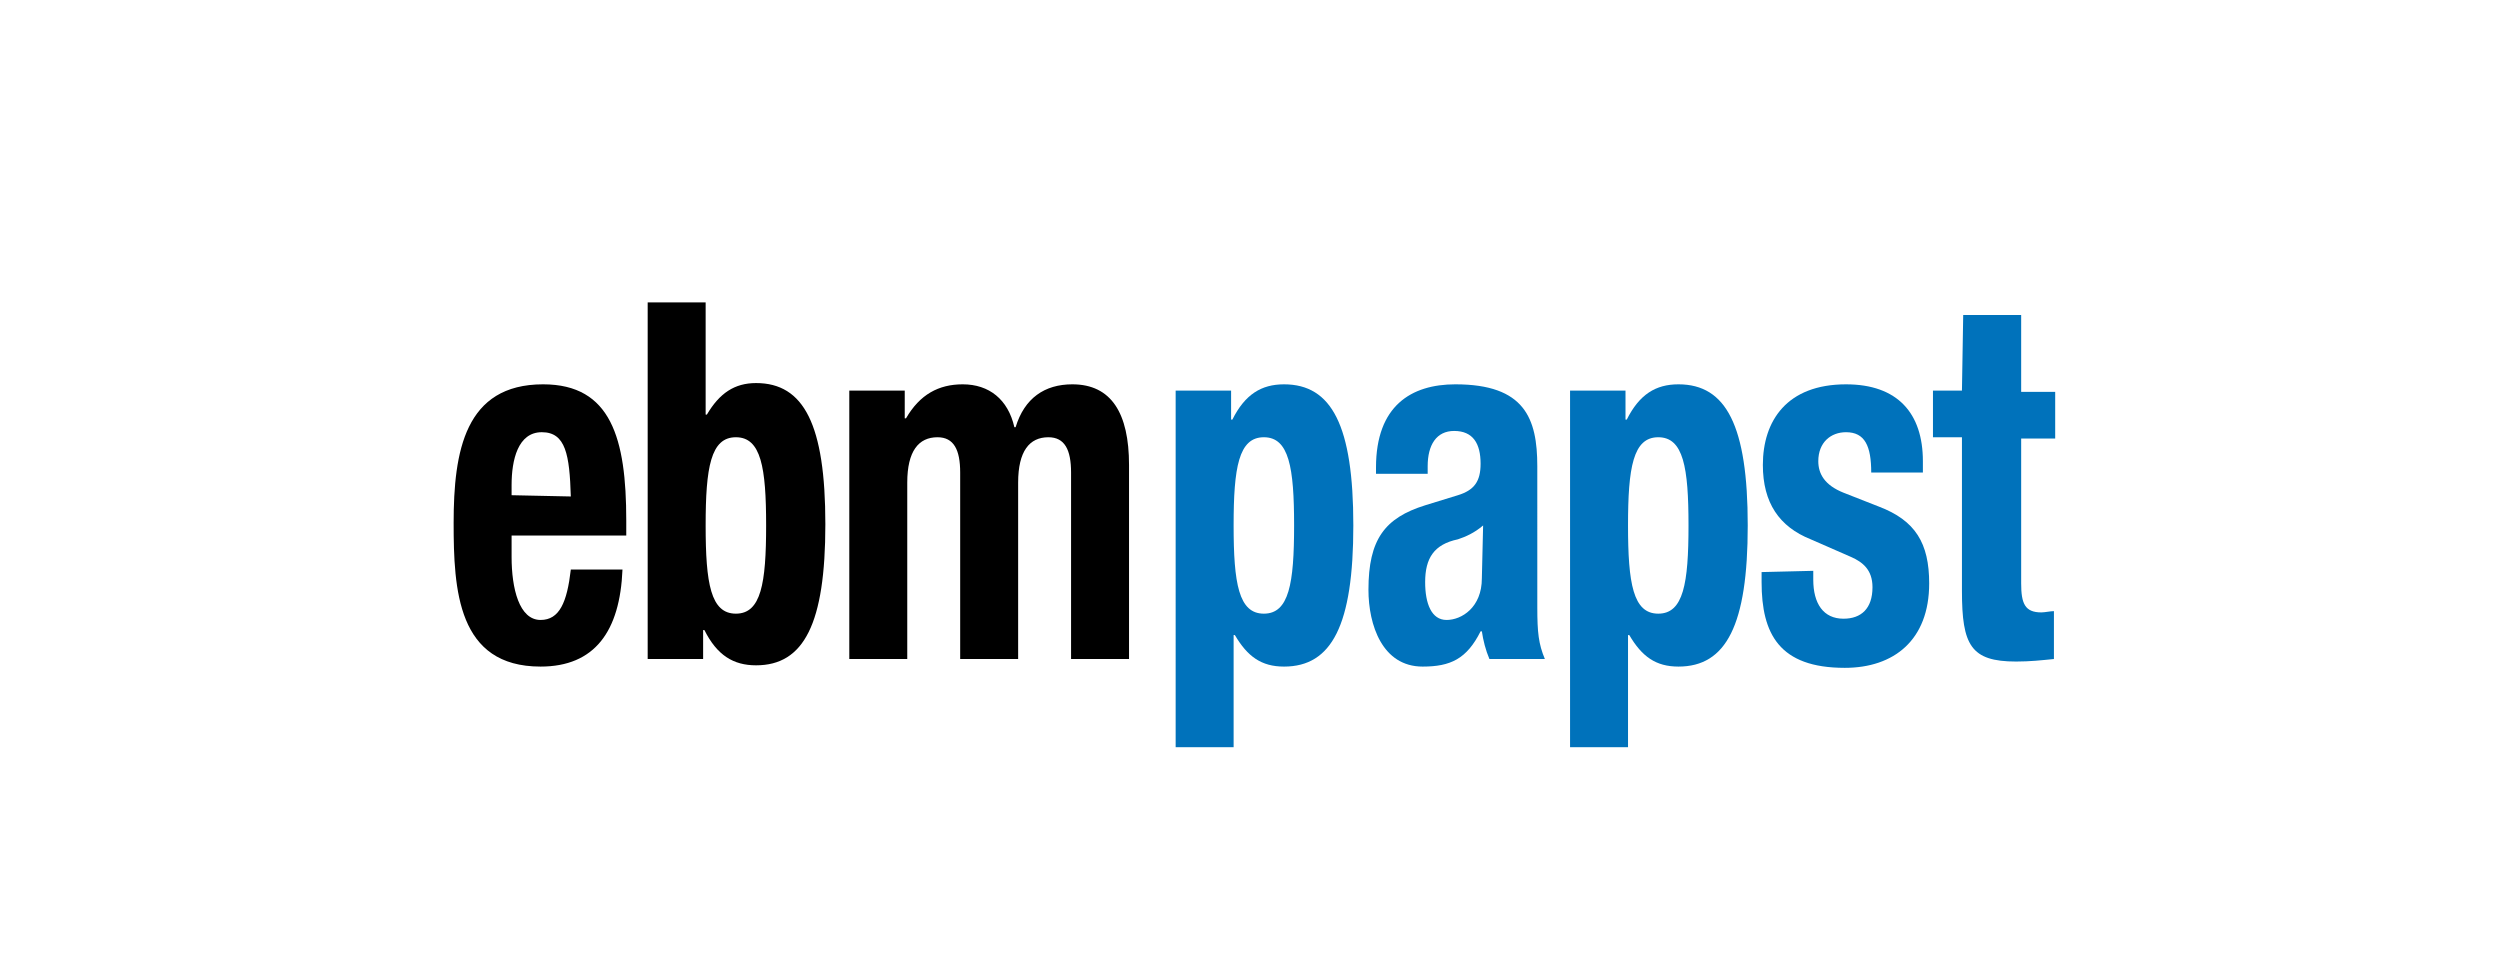
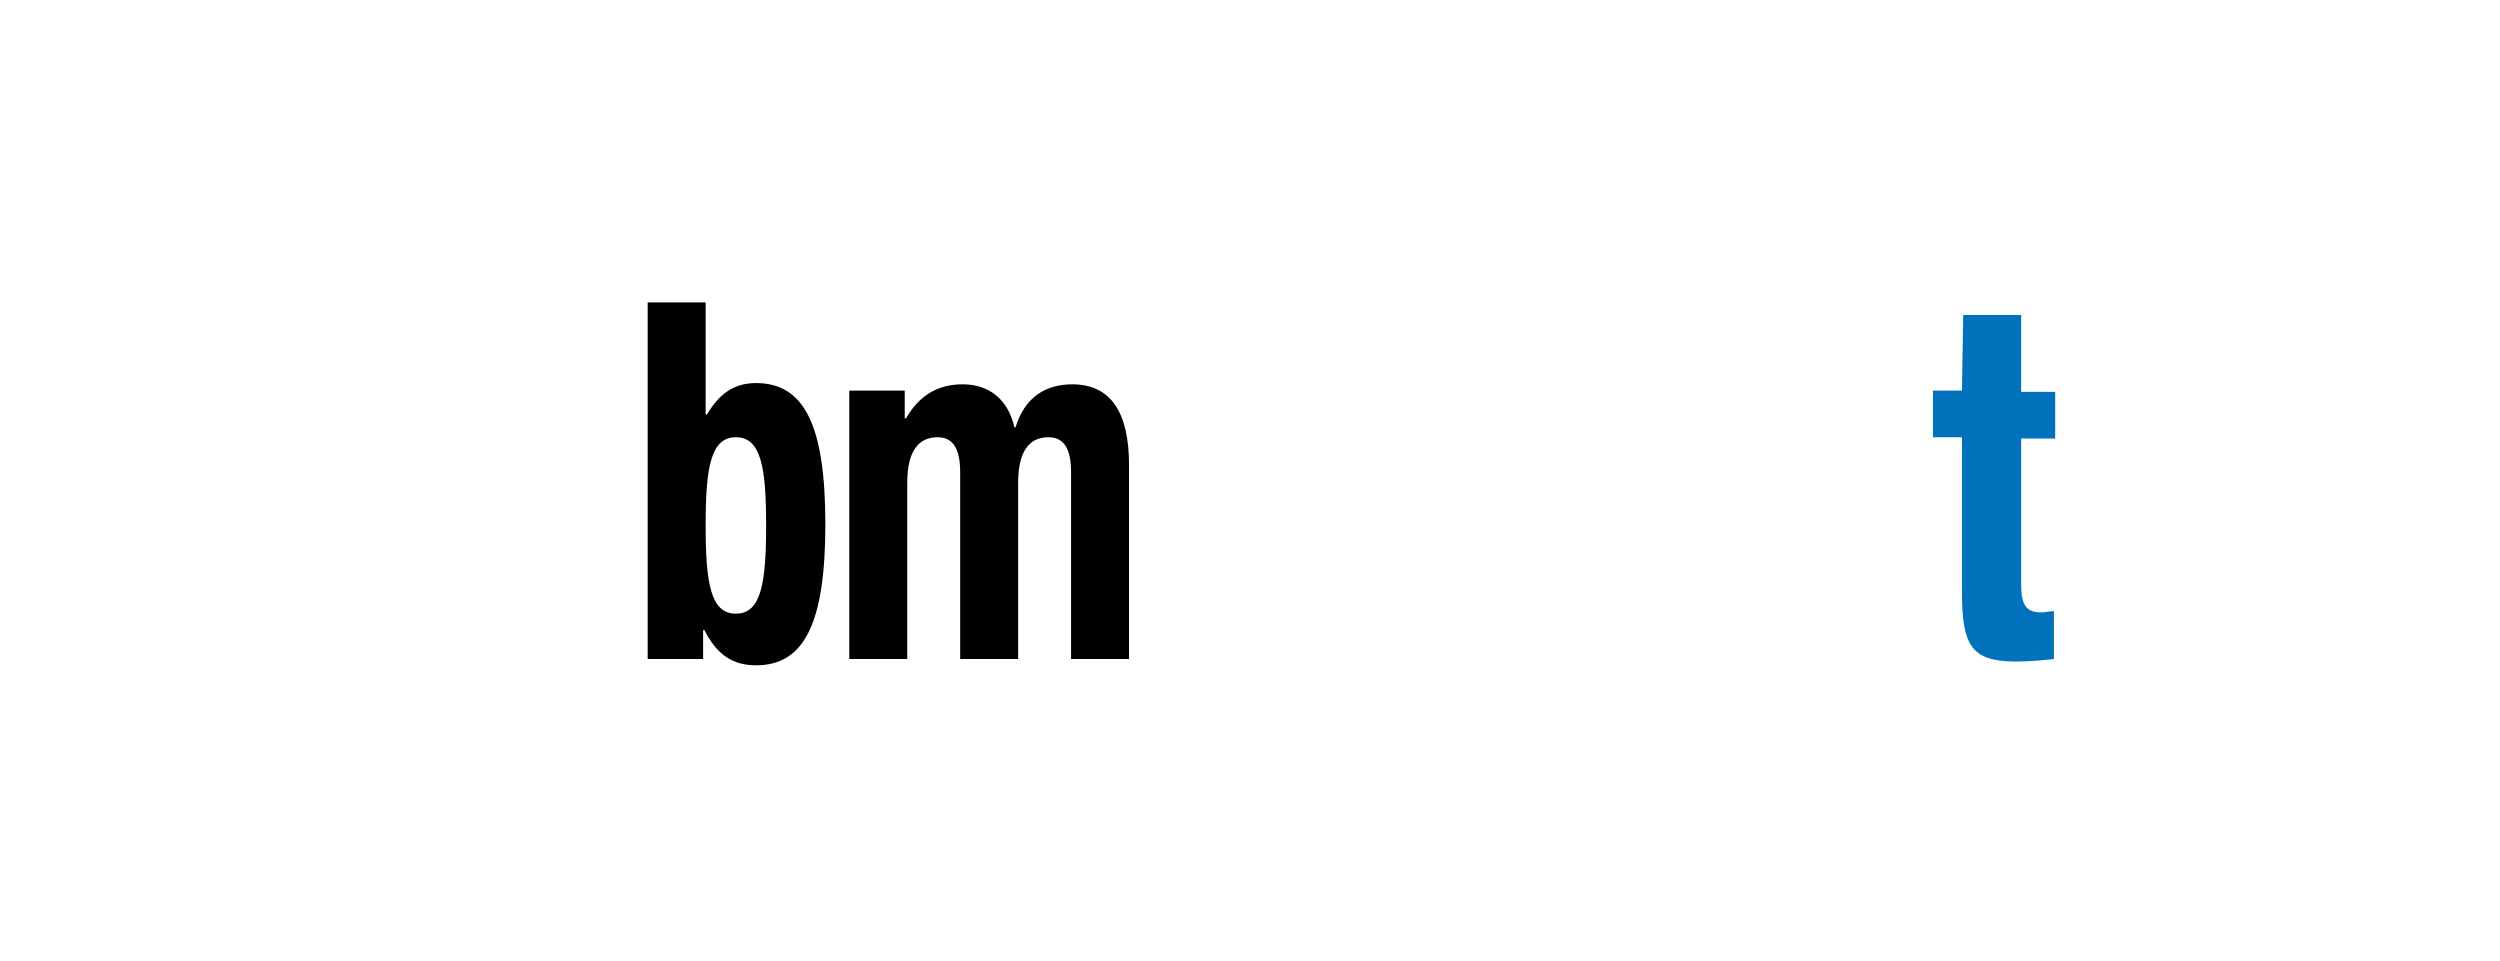
<svg xmlns="http://www.w3.org/2000/svg" id="Ebene_1" x="0px" y="0px" viewBox="0 0 198.4 76.3" style="enable-background:new 0 0 198.4 76.3;" xml:space="preserve">
  <style type="text/css">	.st0{fill-rule:evenodd;clip-rule:evenodd;}	.st1{fill-rule:evenodd;clip-rule:evenodd;fill:#0072BB;}	.st2{fill:#0072BB;}</style>
  <g>
    <g>
-       <path class="st0" d="M49.7,42.5v-1.2c0-6.5-1.2-10.8-6.6-10.8c-6.2,0-7.1,5.3-7.1,11c0,5.3,0.3,11.4,6.9,11.4    c4.3,0,6.3-2.8,6.5-7.7h-4.1c-0.3,2.6-0.9,4-2.4,4c-1.7,0-2.3-2.5-2.3-5v-1.7C40.6,42.5,49.7,42.5,49.7,42.5z M40.6,39.3v-0.8    c0-2,0.5-4.2,2.4-4.2s2.2,1.8,2.3,5.1L40.6,39.3L40.6,39.3z" />
-     </g>
+       </g>
    <g>
      <path class="st0" d="M56,41.7c0-4.6,0.4-7,2.4-7s2.4,2.4,2.4,7s-0.4,7-2.4,7S56,46.3,56,41.7 M51.4,52.3h4.4V50h0.1    c1,2,2.3,2.8,4.1,2.8c3.8,0,5.5-3.3,5.5-11.2S63.8,30.4,60,30.4c-1.7,0-2.9,0.8-3.9,2.5H56V24h-4.6V52.3z" />
    </g>
    <g>
      <path d="M67.4,52.3H72v-14c0-2.5,0.9-3.6,2.4-3.6c1.3,0,1.8,1,1.8,2.8v14.8h4.6v-14c0-2.5,0.9-3.6,2.4-3.6c1.3,0,1.8,1,1.8,2.8    v14.8h4.6V36.9c0-4.1-1.4-6.4-4.5-6.4c-2.2,0-3.8,1.1-4.5,3.4h-0.1c-0.5-2.2-2-3.4-4.1-3.4c-1.9,0-3.4,0.8-4.5,2.7h-0.1V31h-4.4    C67.4,31,67.4,52.3,67.4,52.3z" />
    </g>
    <g>
-       <path class="st1" d="M97.9,41.7c0-4.6,0.4-7,2.4-7s2.4,2.4,2.4,7s-0.4,7-2.4,7S97.9,46.3,97.9,41.7 M93.3,59.3h4.6v-8.9H98    c1,1.7,2.1,2.5,3.9,2.5c3.8,0,5.5-3.3,5.5-11.2s-1.7-11.2-5.5-11.2c-1.8,0-3.1,0.8-4.1,2.8h-0.1V31h-4.4V59.3z" />
-     </g>
+       </g>
    <g>
-       <path class="st1" d="M113.3,37.6V37c0-1.7,0.7-2.8,2.1-2.8c1.5,0,2.1,1,2.1,2.6c0,1.4-0.5,2.1-1.8,2.5l-2.6,0.8    c-3.2,1-4.5,2.7-4.5,6.7c0,2.8,1.1,6.1,4.3,6.1c2.2,0,3.5-0.6,4.6-2.8h0.1c0.1,0.7,0.3,1.5,0.6,2.2h4.4c-0.5-1.2-0.6-2.1-0.6-4.1    V37c0-3.8-1-6.5-6.5-6.5c-3.5,0-6.3,1.7-6.3,6.6v0.5H113.3z M117.6,45.9c0,2.3-1.6,3.3-2.8,3.3c-1.2,0-1.7-1.3-1.7-3    c0-1.9,0.7-3,2.6-3.4c0.6-0.2,1.3-0.5,2-1.1L117.6,45.9L117.6,45.9z" />
-     </g>
+       </g>
    <g>
-       <path class="st1" d="M129.2,41.7c0-4.6,0.4-7,2.4-7s2.4,2.4,2.4,7s-0.4,7-2.4,7C129.6,48.7,129.2,46.3,129.2,41.7 M124.6,59.3h4.6    v-8.9h0.1c1,1.7,2.1,2.5,3.9,2.5c3.8,0,5.5-3.3,5.5-11.2s-1.7-11.2-5.5-11.2c-1.8,0-3.1,0.8-4.1,2.8H129V31h-4.4V59.3z" />
-     </g>
+       </g>
    <g>
-       <path class="st2" d="M139.8,45.4v0.8c0,4.1,1.4,6.8,6.6,6.8c3.9,0,6.7-2.2,6.7-6.7c0-3.2-1.1-5-4-6.1l-2.8-1.1    c-1.5-0.6-2-1.5-2-2.5c0-1.5,1-2.3,2.2-2.3c1.5,0,2,1.1,2,3.2h4.1v-0.9c0-3.8-2-6.1-6.1-6.1c-4.7,0-6.6,2.9-6.6,6.4    c0,3,1.3,4.9,3.8,5.9l3.2,1.4c0.9,0.4,1.7,1,1.7,2.4c0,1.7-0.9,2.5-2.3,2.5c-1.6,0-2.4-1.2-2.4-3.1v-0.7L139.8,45.4L139.8,45.4z" />
-     </g>
+       </g>
    <g>
      <path class="st2" d="M155.7,31h-2.3v3.7h2.3v12.2c0,4.3,0.7,5.6,4.3,5.6c1.1,0,2-0.1,3-0.2v-3.8c-0.3,0-0.7,0.1-1,0.1    c-1.3,0-1.6-0.7-1.6-2.3V34.8h2.7v-3.7h-2.7V25h-4.6L155.7,31L155.7,31z" />
    </g>
  </g>
</svg>